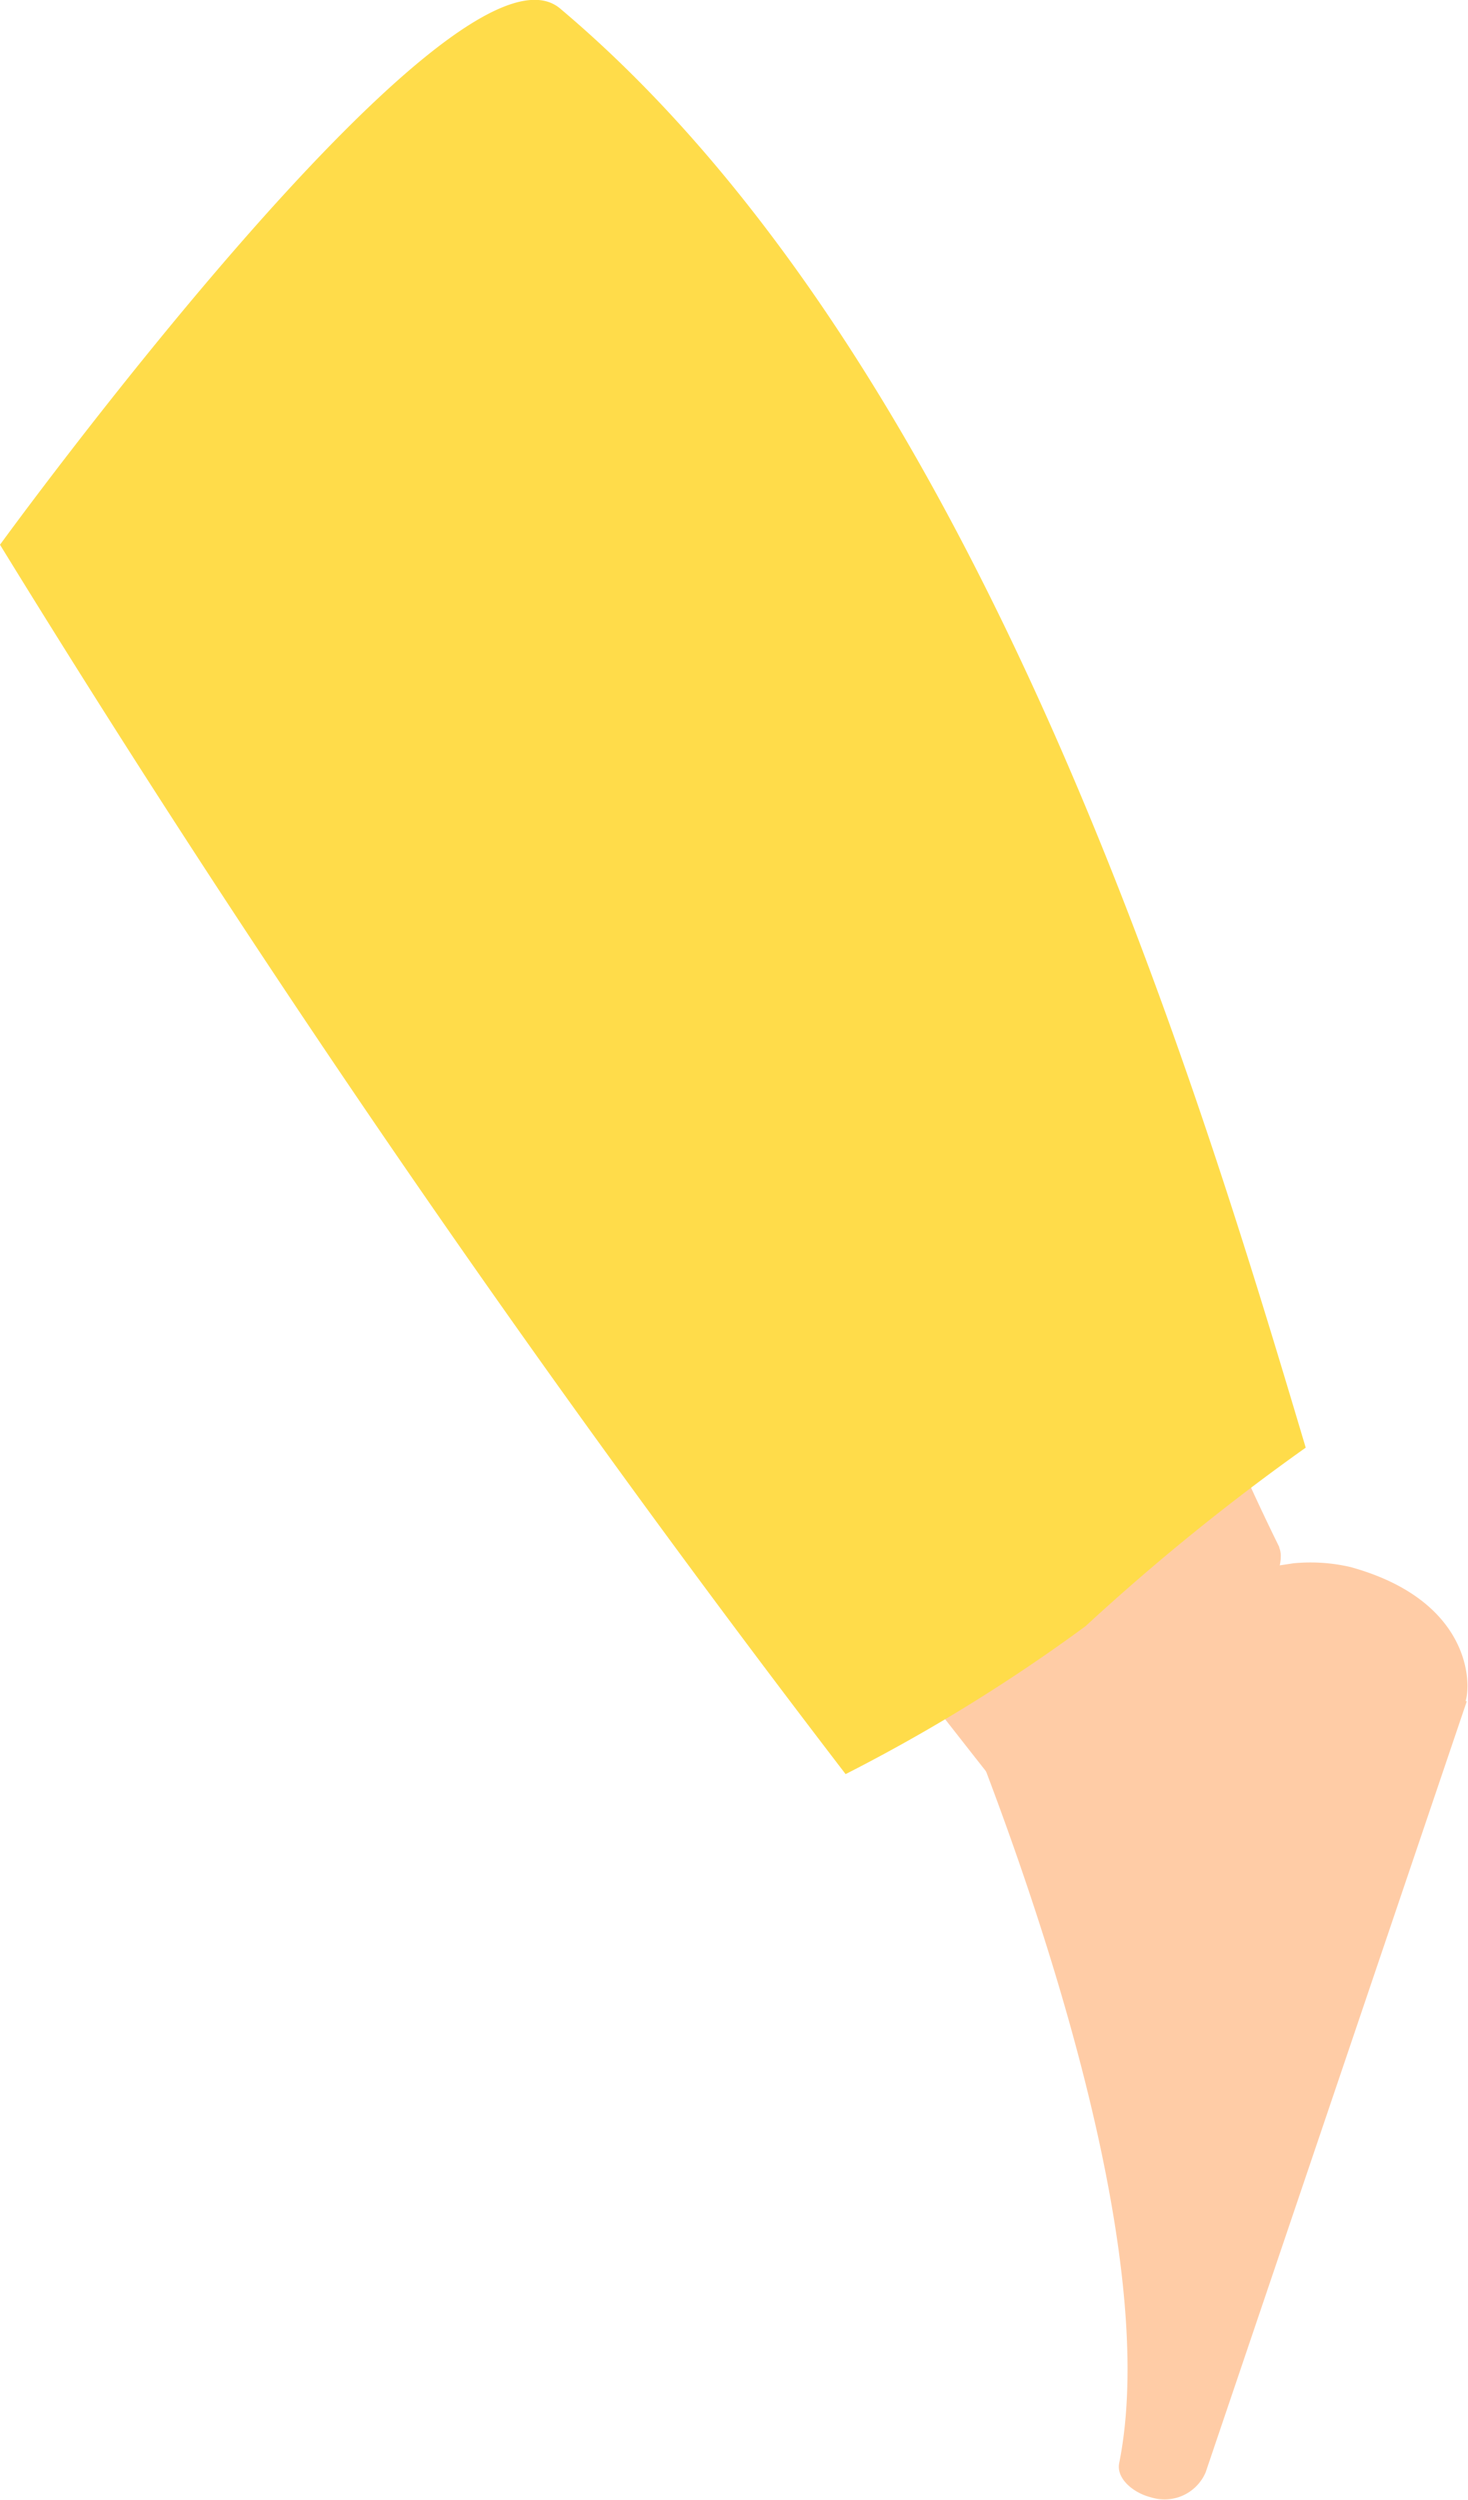
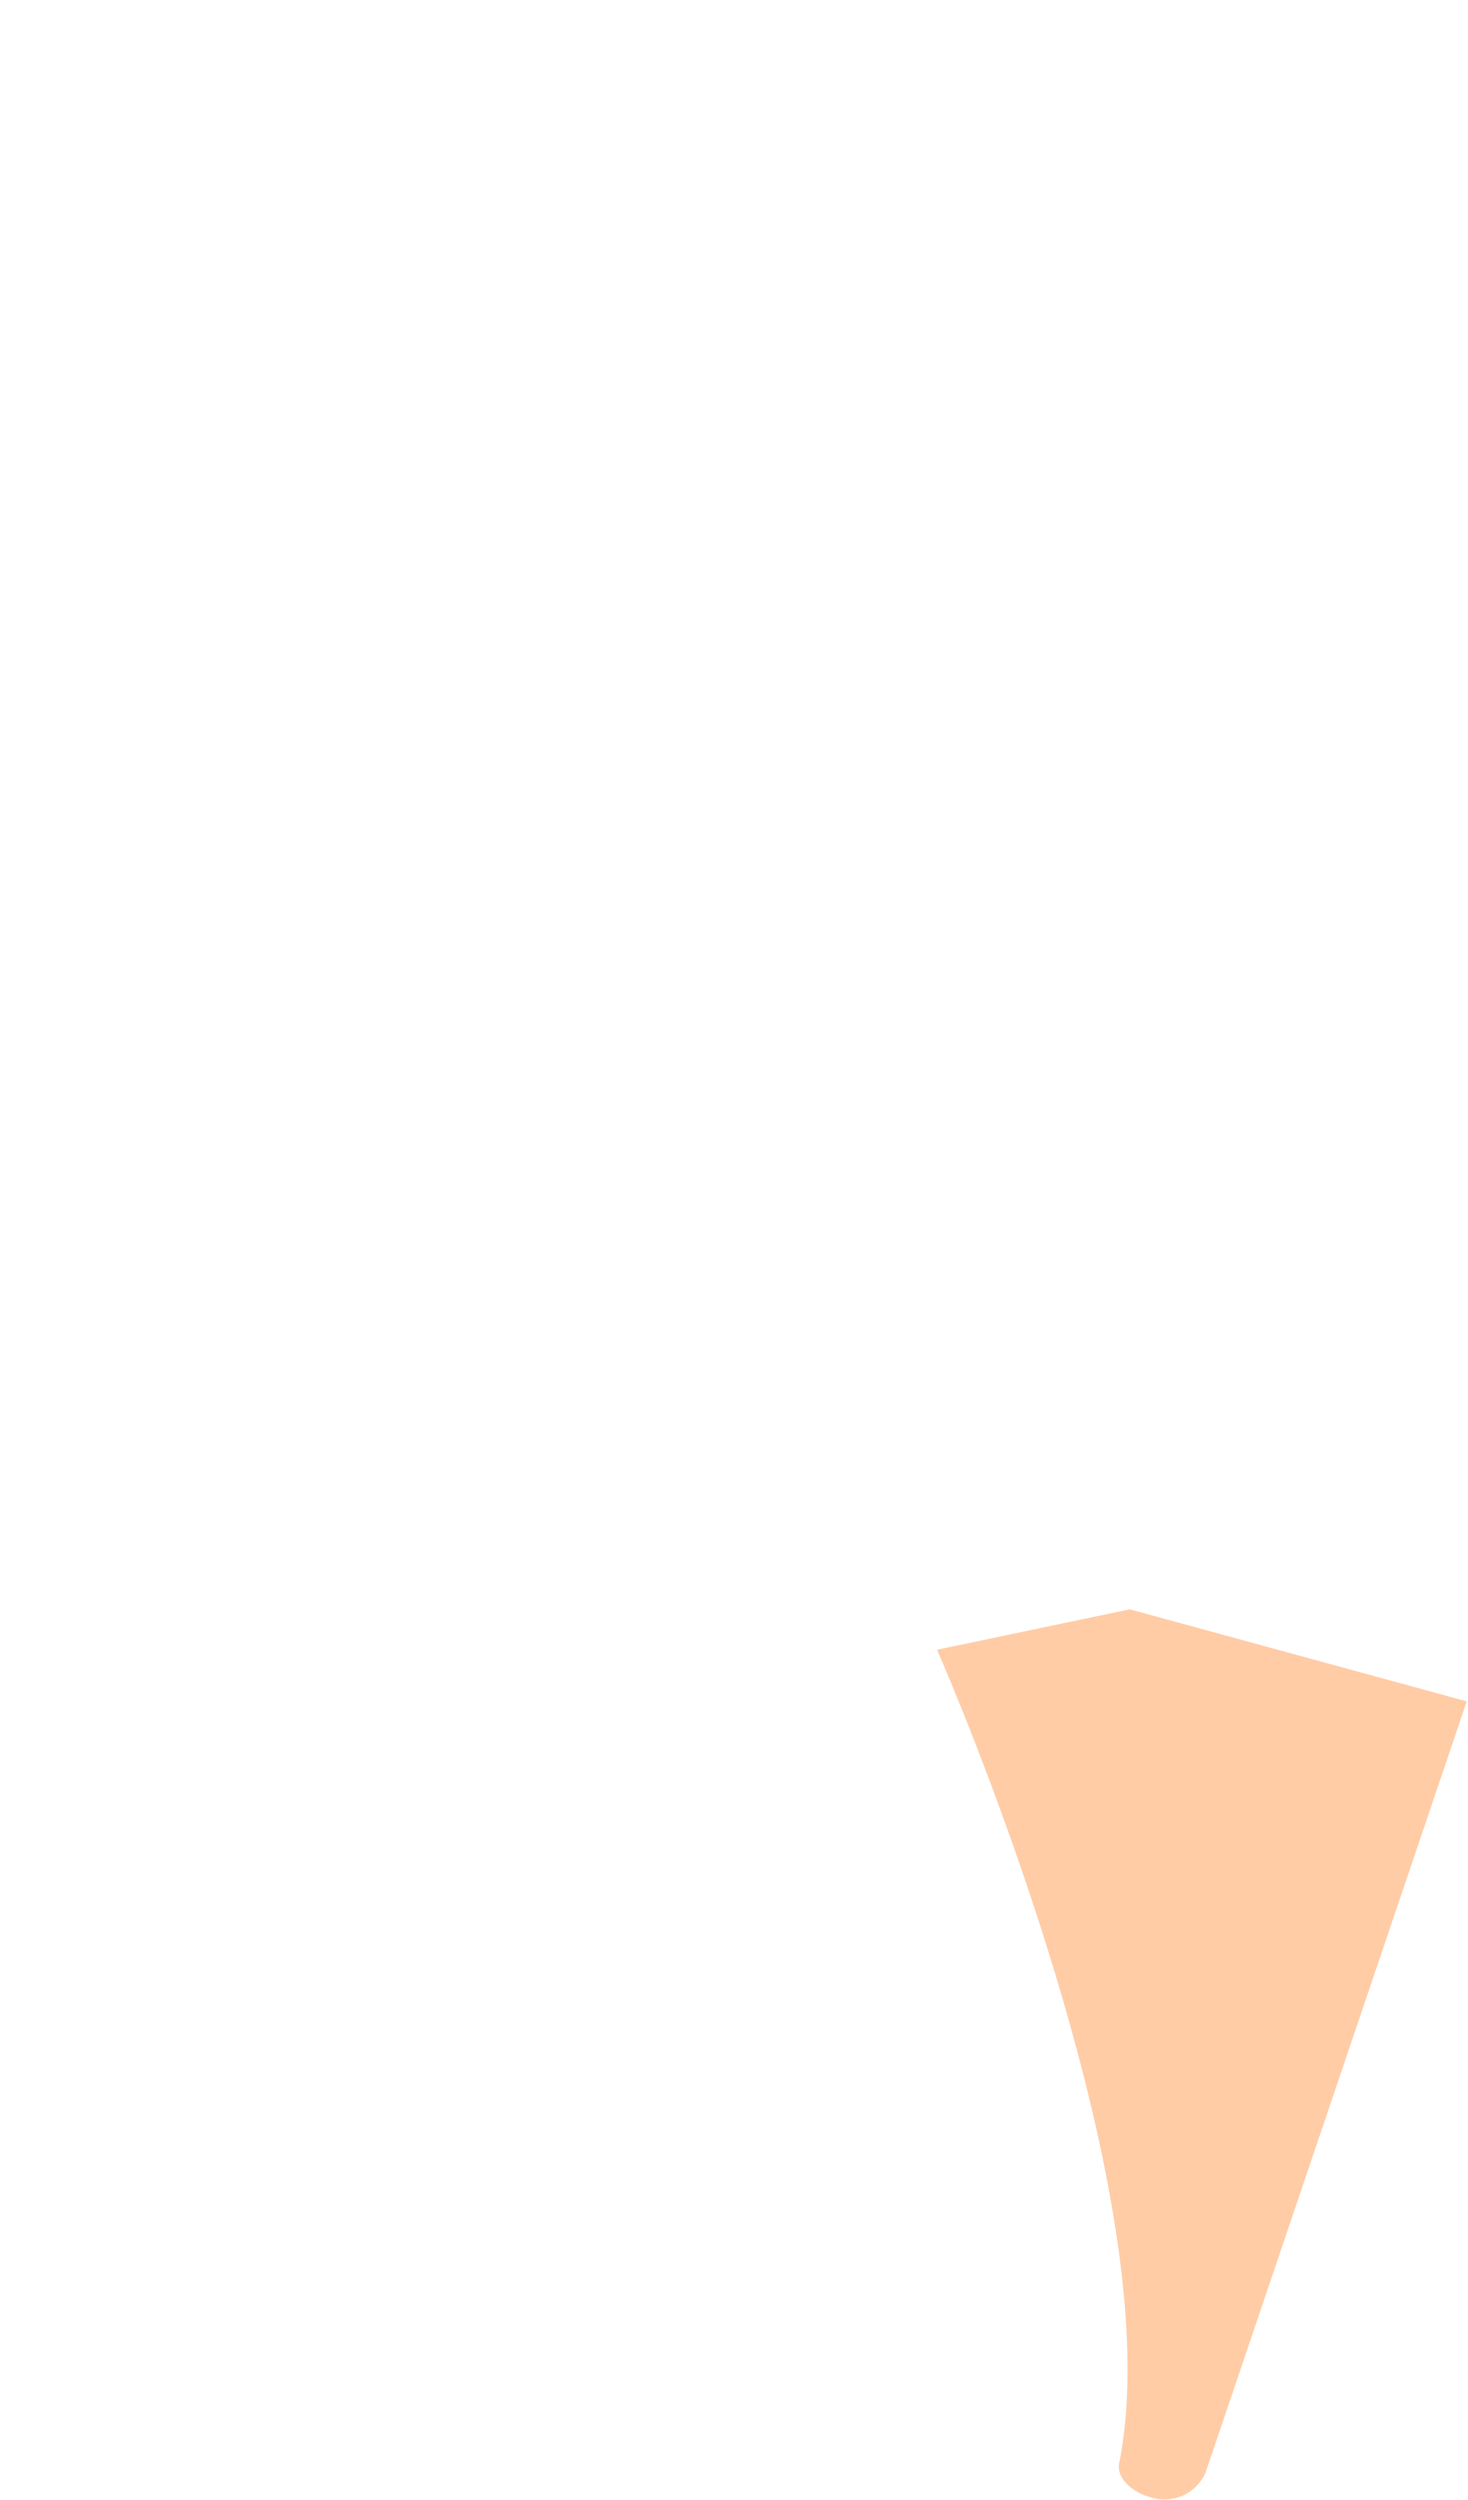
<svg xmlns="http://www.w3.org/2000/svg" viewBox="0 0 23.61 40.2">
  <g id="Layer_2" data-name="Layer 2">
    <g id="Group_5474" data-name="Group 5474">
-       <path id="Path_20359" data-name="Path 20359" d="M20.57,24.88c.4.81-3.4,5.32-4,4.51C6.73,16.91.72,8.48.72,8.48S6.31.23,8,1.59c9.45,7.61,8,14,12.58,23.3" style="fill:#ffcca6" />
      <path id="Path_20360" data-name="Path 20360" d="M18,39.61c.89-4.43-2.93-13.08-2.93-13.08l3.1-.65,5.42,1.48-4.2,12.4a.72.72,0,0,1-.88.4c-.28-.07-.56-.3-.51-.55" style="fill:#ffcca6" />
-       <path id="Path_20361" data-name="Path 20361" d="M20.27,28.36l.13,0c1.44.35,2.84-.1,3.17-1v0c.1-.31.07-1.63-1.85-2.16a2.84,2.84,0,0,0-.92-.06,19.93,19.93,0,0,1-2.78.24c-1.17,0,.75,2.59,2.24,3" style="fill:#ffcca6" />
-       <path id="Path_20362" data-name="Path 20362" d="M21,23.28c-1.76-5.9-5.23-17.46-12-23.15C7.28-1.26,0,8.76,0,8.76A232.35,232.35,0,0,0,13.6,28.53a27.8,27.8,0,0,0,3.86-2.38A35.71,35.71,0,0,1,21,23.28" style="fill:#ffdc4a" />
    </g>
  </g>
</svg>